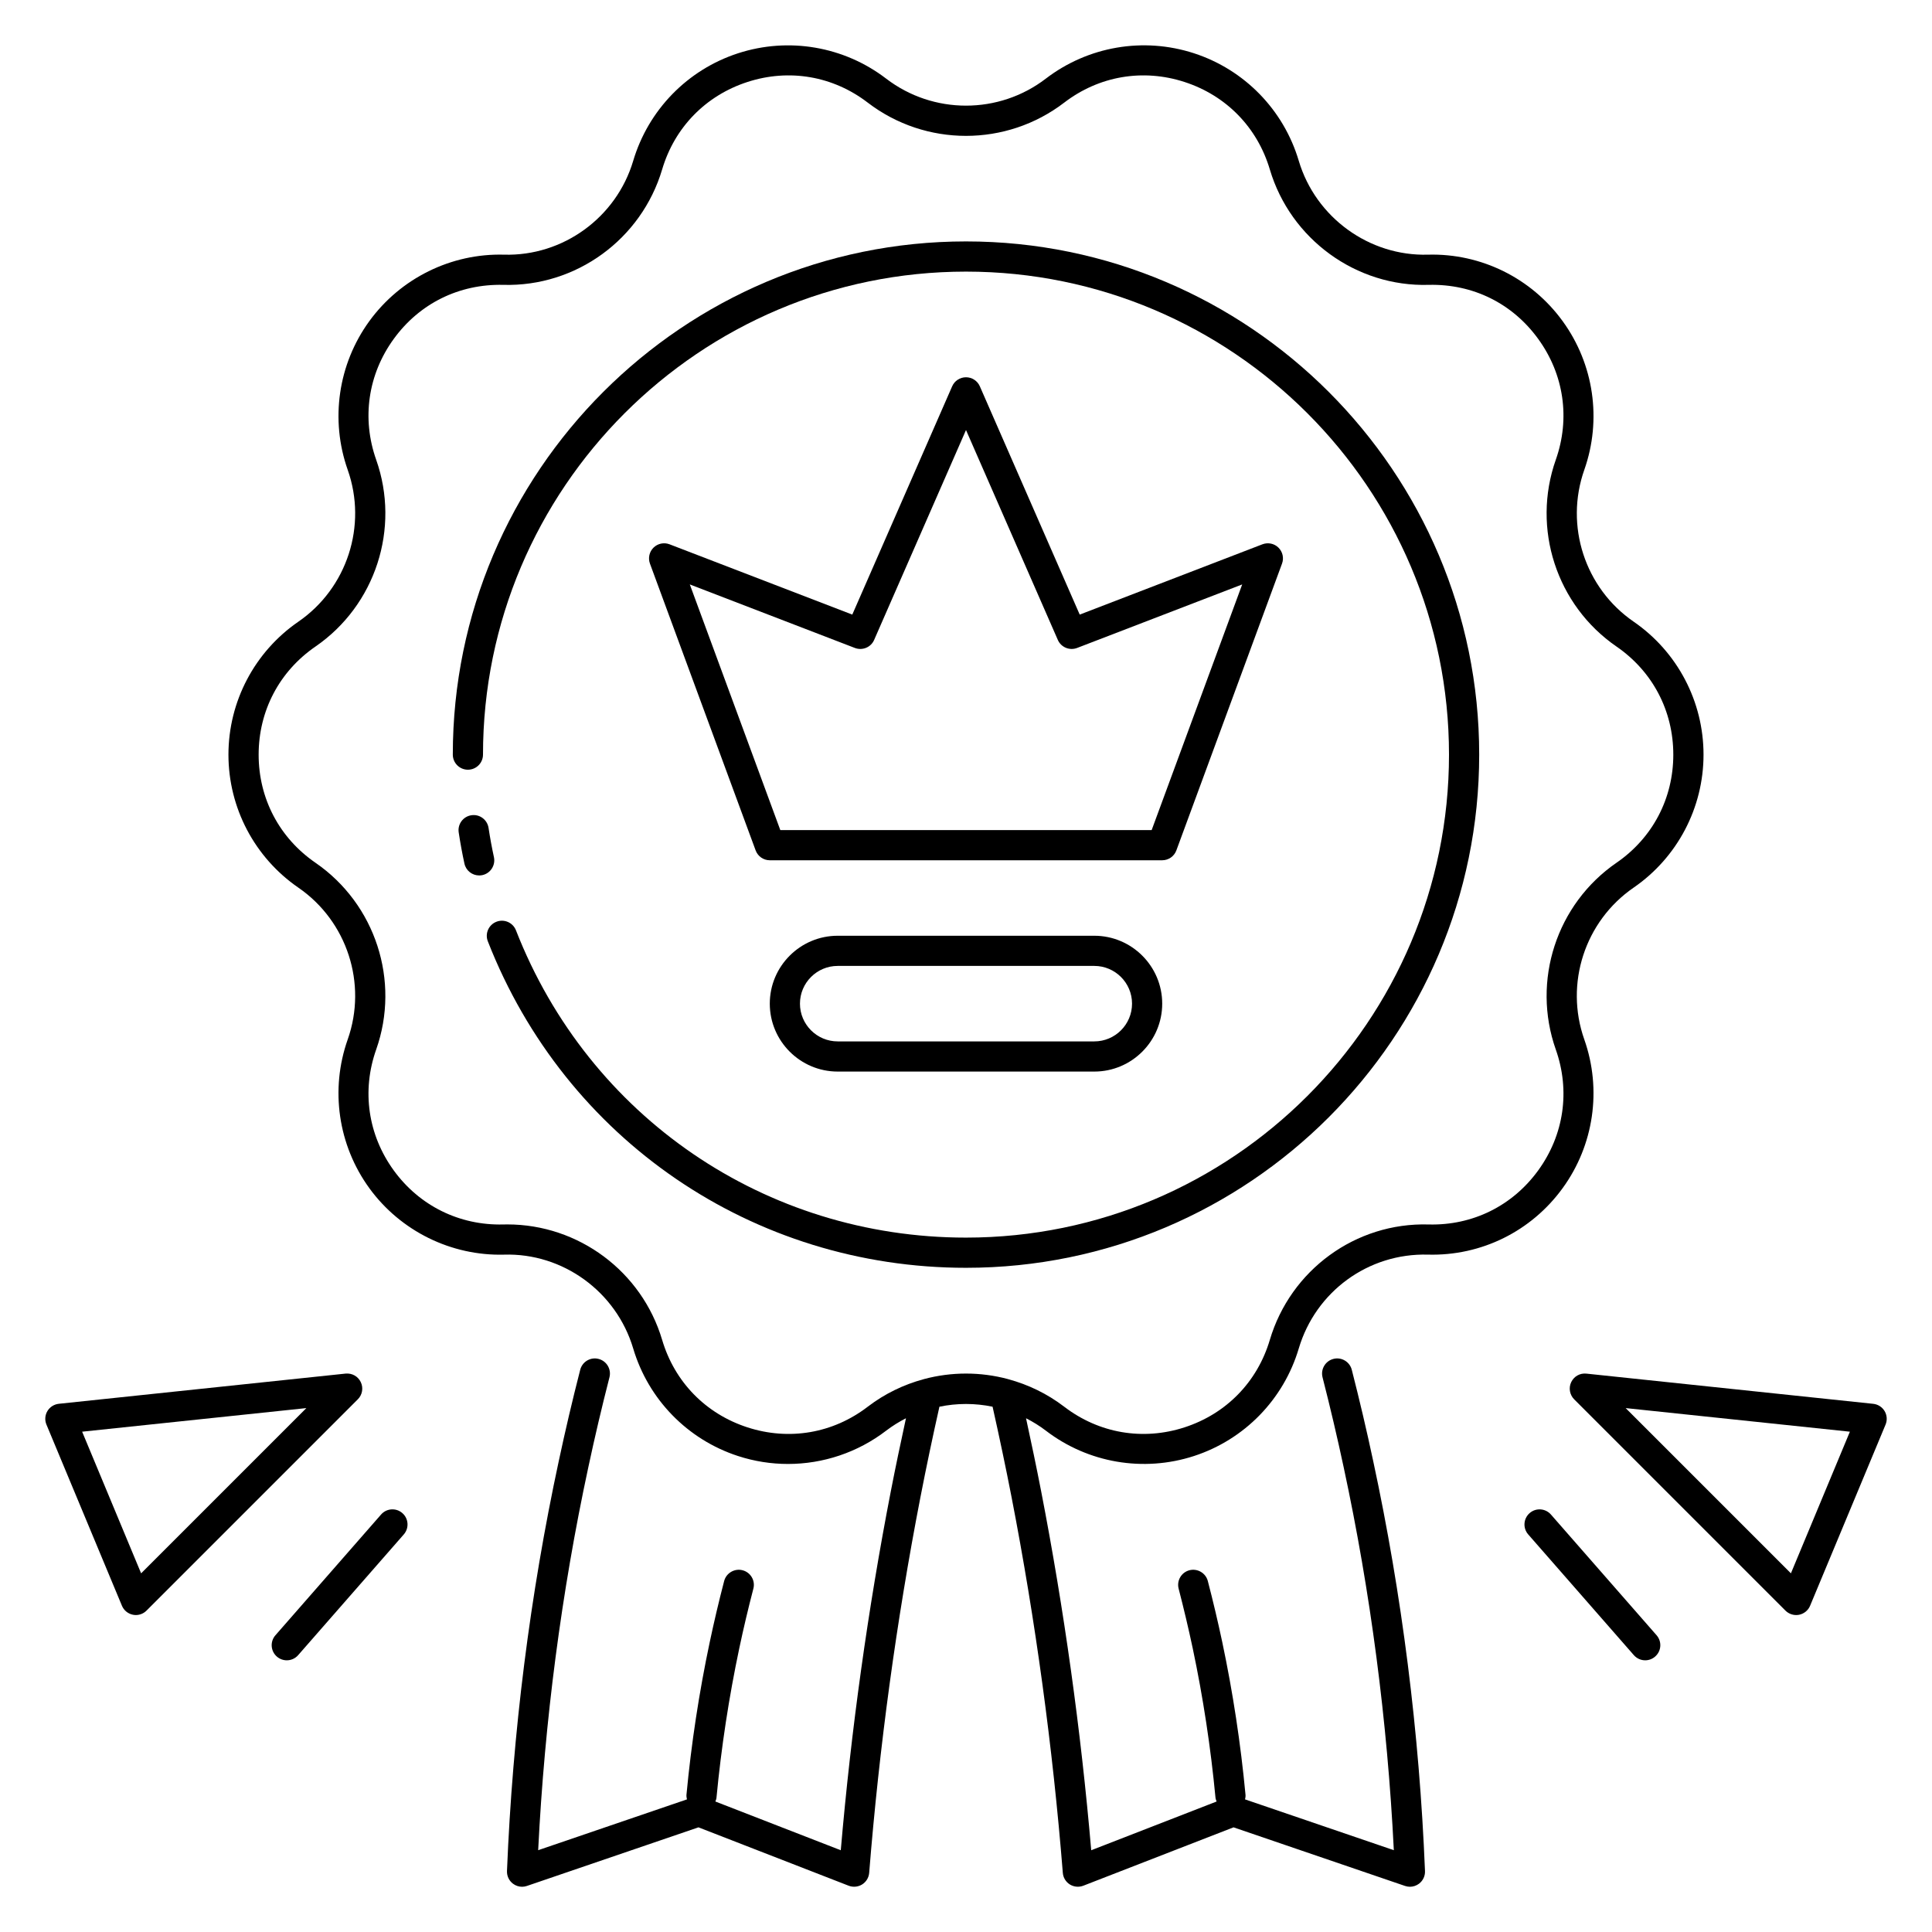
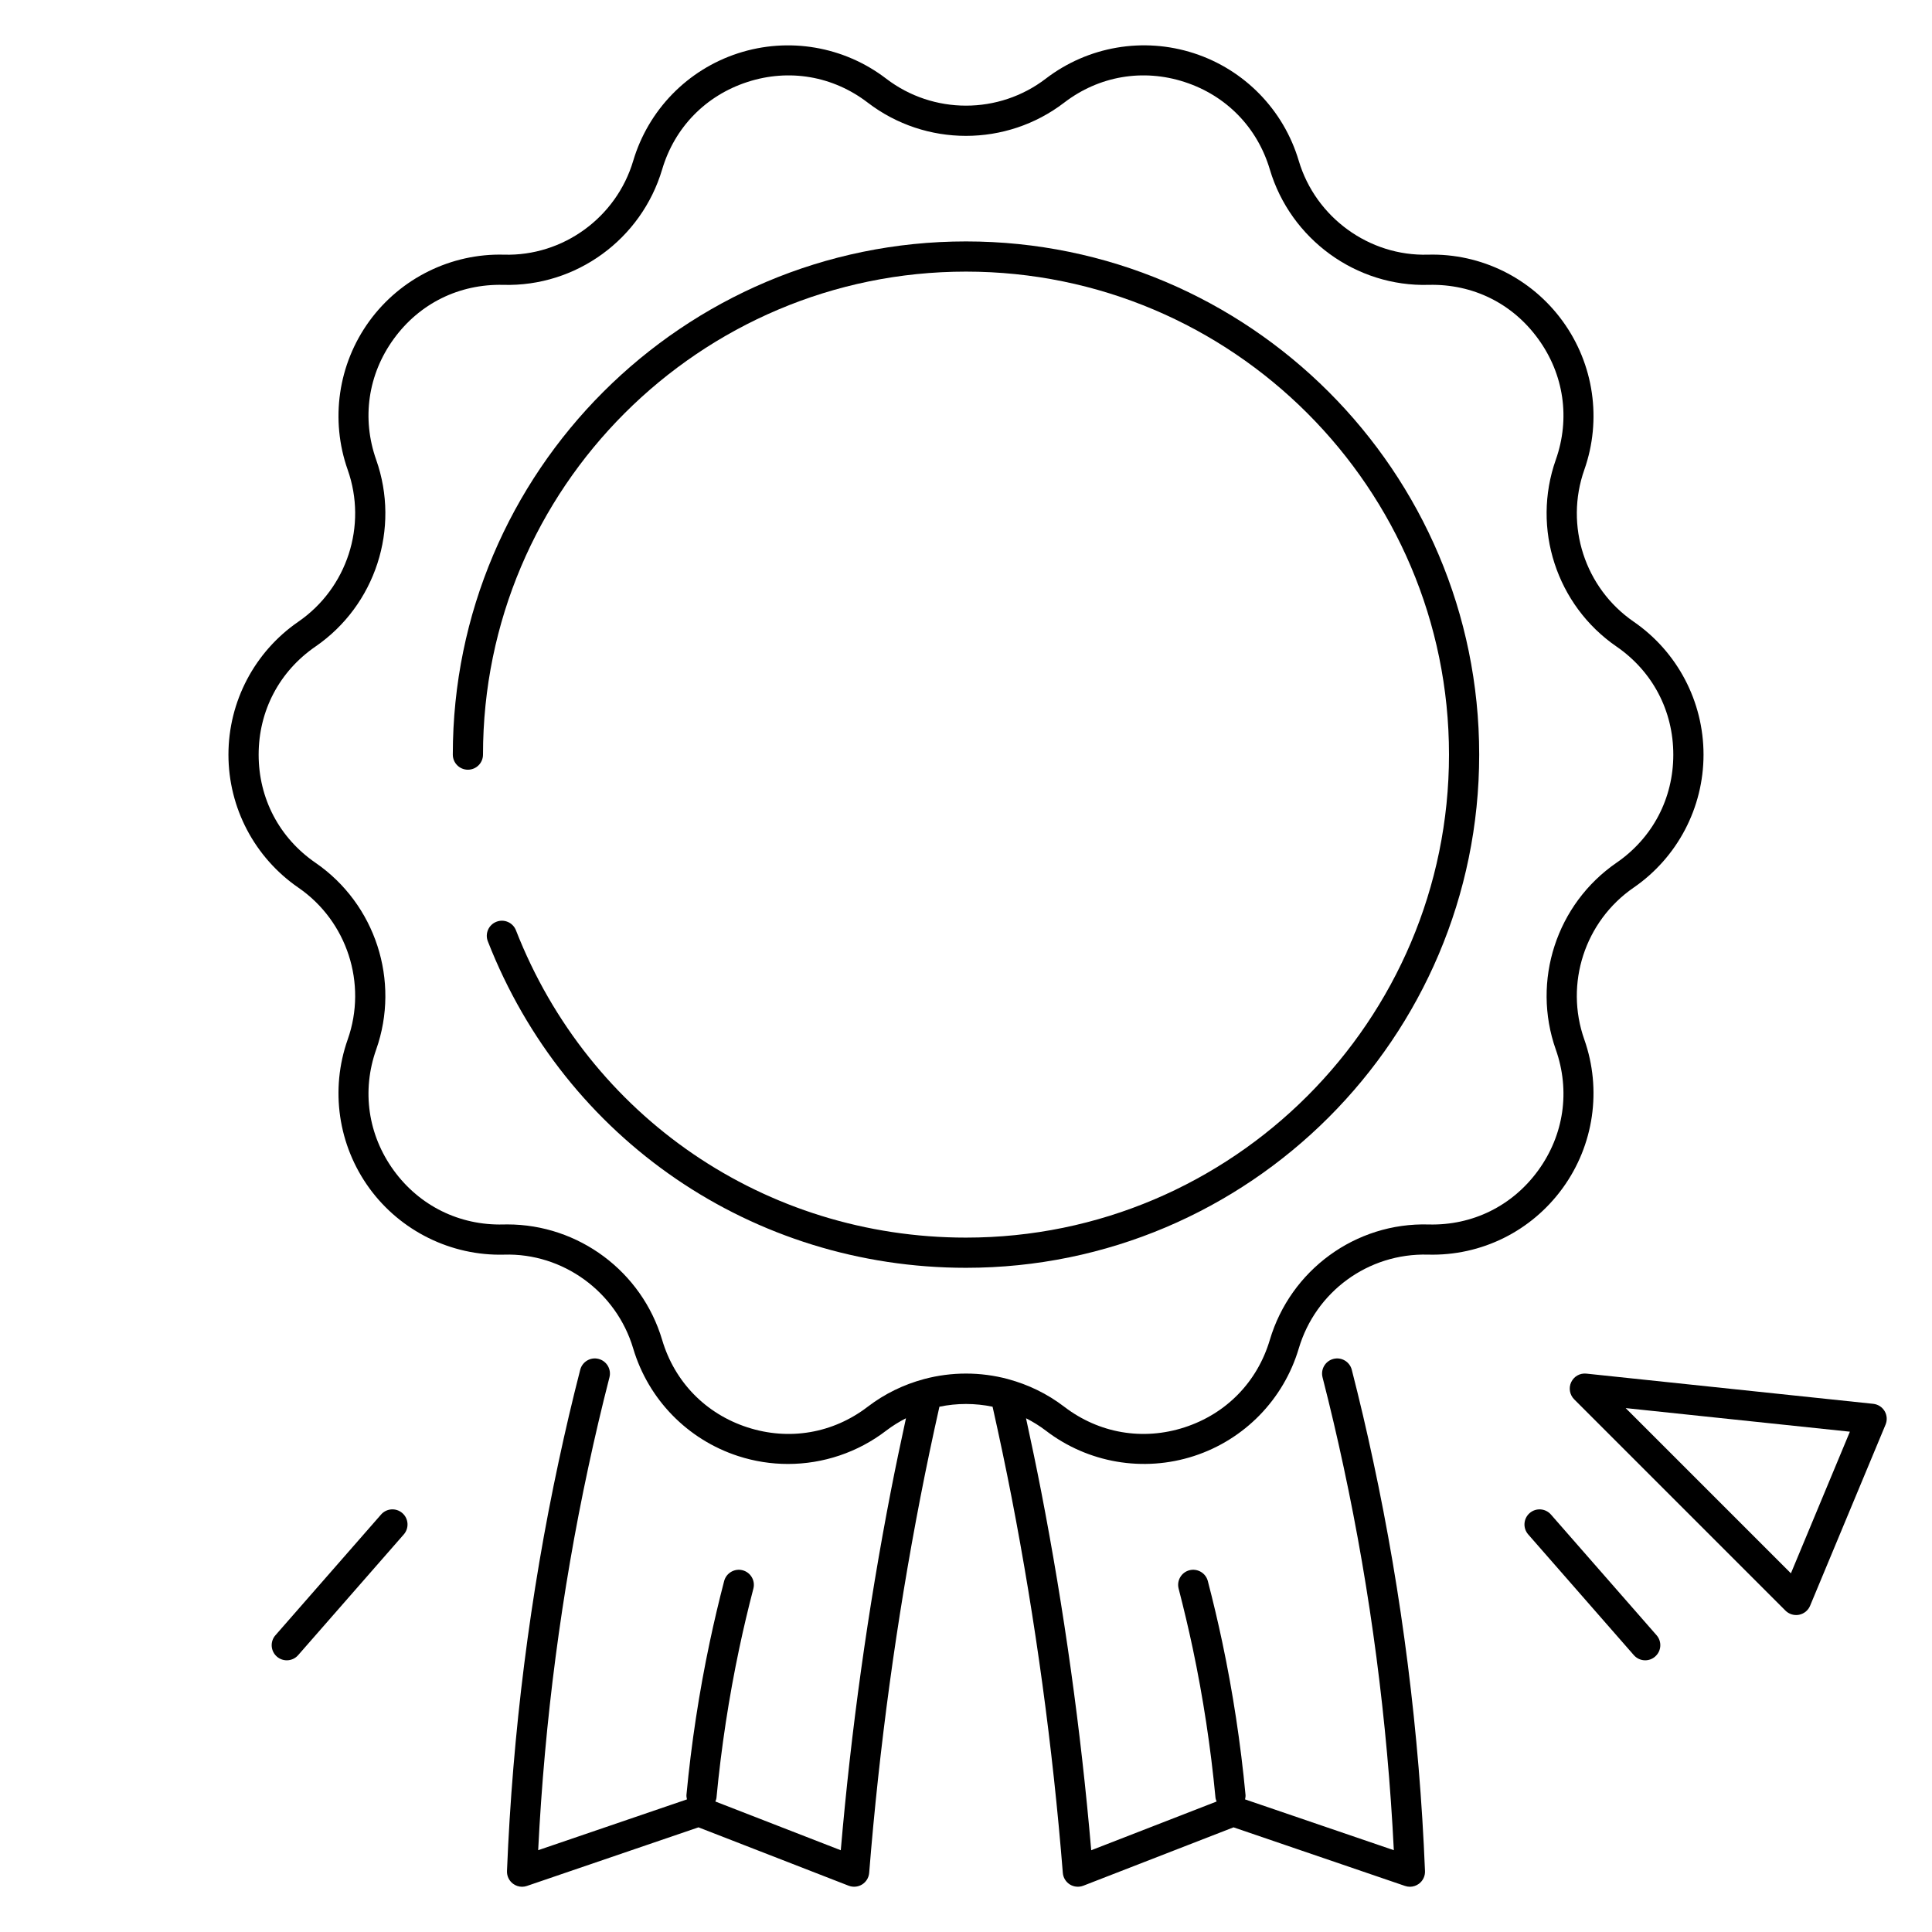
<svg xmlns="http://www.w3.org/2000/svg" width="70" height="70" viewBox="0 0 70 70" fill="none">
  <g id="fi_15536946">
    <g id="Medal">
      <g id="Group">
-         <path id="Vector" d="M42.622 30.811L46.45 20.421C46.525 20.219 46.474 19.993 46.321 19.842C46.169 19.691 45.942 19.645 45.74 19.721L39.12 22.268L35.501 13.996C35.414 13.797 35.217 13.669 35 13.669C34.783 13.669 34.586 13.797 34.499 13.996L30.88 22.268L24.259 19.721C24.058 19.644 23.832 19.691 23.678 19.842C23.526 19.993 23.475 20.219 23.549 20.421L27.378 30.811C27.457 31.026 27.662 31.169 27.89 31.169H42.109C42.338 31.169 42.544 31.026 42.622 30.811ZM28.272 30.075L24.993 21.175L30.975 23.477C31.247 23.58 31.556 23.454 31.672 23.185L35 15.581L38.327 23.185C38.444 23.453 38.752 23.58 39.024 23.477L45.007 21.175L41.727 30.075H28.272Z" fill="black" />
-         <path id="Vector_2" d="M30.352 33.904C28.995 33.904 27.891 35.008 27.891 36.364C27.891 37.721 28.995 38.825 30.352 38.825H39.648C41.005 38.825 42.109 37.721 42.109 36.364C42.109 35.008 41.005 33.904 39.648 33.904H30.352ZM41.016 36.364C41.016 37.118 40.403 37.732 39.648 37.732H30.352C29.597 37.732 28.984 37.118 28.984 36.364C28.984 35.611 29.597 34.997 30.352 34.997H39.648C40.403 34.997 41.016 35.611 41.016 36.364Z" fill="black" />
-         <path id="Vector_3" d="M17.896 31.056C17.82 30.706 17.755 30.353 17.701 29.996C17.655 29.698 17.376 29.491 17.078 29.538C16.779 29.583 16.574 29.862 16.62 30.161C16.677 30.54 16.746 30.916 16.827 31.288C16.882 31.544 17.108 31.719 17.361 31.719C17.399 31.719 17.438 31.715 17.477 31.707C17.772 31.643 17.959 31.352 17.896 31.056Z" fill="black" />
        <path id="Vector_4" d="M53.594 27.341C53.594 17.088 45.253 8.747 35 8.747C24.747 8.747 16.406 17.088 16.406 27.341C16.406 27.643 16.651 27.888 16.953 27.888C17.256 27.888 17.5 27.643 17.5 27.341C17.5 17.692 25.35 9.841 35 9.841C44.65 9.841 52.5 17.692 52.5 27.341C52.5 36.991 44.65 44.841 35 44.841C27.738 44.841 21.337 40.471 18.694 33.707C18.584 33.426 18.268 33.287 17.986 33.397C17.704 33.507 17.565 33.824 17.675 34.105C20.483 41.291 27.284 45.935 35 45.935C45.253 45.935 53.594 37.594 53.594 27.341Z" fill="black" />
        <path id="Vector_5" d="M43.258 52.755C45.089 52.16 46.509 50.703 47.057 48.857C47.668 46.801 49.569 45.399 51.737 45.457C53.678 45.51 55.487 44.606 56.618 43.048C57.75 41.491 58.042 39.477 57.402 37.662C56.687 35.639 57.422 33.377 59.19 32.16C60.775 31.069 61.722 29.267 61.722 27.342C61.722 25.417 60.776 23.616 59.19 22.524C57.423 21.308 56.688 19.046 57.402 17.023C58.043 15.207 57.75 13.194 56.618 11.636C55.487 10.078 53.664 9.174 51.737 9.227C49.615 9.288 47.669 7.883 47.057 5.827C46.509 3.981 45.089 2.524 43.258 1.929C41.427 1.334 39.421 1.678 37.892 2.849C36.19 4.154 33.81 4.154 32.107 2.849C30.579 1.679 28.574 1.335 26.742 1.93C24.91 2.525 23.491 3.982 22.942 5.828C22.331 7.884 20.395 9.288 18.262 9.227C16.349 9.175 14.513 10.079 13.381 11.636C12.25 13.194 11.957 15.207 12.598 17.023C13.312 19.046 12.577 21.308 10.81 22.525C9.225 23.616 8.277 25.418 8.277 27.343C8.277 29.268 9.224 31.069 10.81 32.161C12.577 33.377 13.312 35.639 12.598 37.662C11.957 39.477 12.249 41.491 13.381 43.049C14.513 44.606 16.35 45.508 18.262 45.458C20.393 45.392 22.331 46.801 22.942 48.858C23.491 50.703 24.911 52.16 26.742 52.755C27.334 52.948 27.944 53.042 28.55 53.042C29.819 53.042 31.073 52.629 32.107 51.836C32.336 51.661 32.577 51.513 32.825 51.386C32.632 52.273 32.445 53.161 32.275 54.037C31.446 58.311 30.837 62.681 30.463 67.038L25.919 65.272C25.937 65.226 25.956 65.181 25.96 65.13C26.132 63.316 26.41 61.497 26.785 59.723C26.936 59.008 27.108 58.281 27.296 57.56C27.373 57.268 27.197 56.969 26.904 56.893C26.616 56.818 26.313 56.992 26.237 57.285C26.045 58.021 25.87 58.766 25.715 59.497C25.331 61.311 25.047 63.172 24.872 65.027C24.867 65.086 24.878 65.141 24.89 65.195L19.499 67.036C19.732 62.355 20.342 57.692 21.316 53.161C21.546 52.085 21.803 50.988 22.082 49.902C22.157 49.609 21.98 49.311 21.687 49.236C21.395 49.16 21.097 49.337 21.022 49.631C20.739 50.731 20.479 51.843 20.246 52.933C19.204 57.781 18.572 62.781 18.369 67.791C18.362 67.972 18.444 68.144 18.589 68.252C18.684 68.323 18.799 68.361 18.916 68.361C18.975 68.361 19.035 68.351 19.092 68.331L25.307 66.208L30.748 68.323C30.909 68.385 31.091 68.368 31.237 68.277C31.384 68.185 31.478 68.029 31.492 67.857C31.856 63.299 32.481 58.719 33.349 54.246C33.559 53.163 33.791 52.062 34.037 50.968C34.673 50.836 35.326 50.836 35.963 50.968C36.208 52.062 36.441 53.163 36.651 54.246C37.519 58.719 38.143 63.299 38.508 67.857C38.521 68.029 38.616 68.185 38.762 68.277C38.908 68.368 39.09 68.385 39.251 68.323L44.693 66.208L50.907 68.331C50.965 68.351 51.025 68.361 51.084 68.361C51.2 68.361 51.315 68.323 51.411 68.252C51.556 68.144 51.638 67.972 51.63 67.791C51.428 62.781 50.796 57.781 49.753 52.934C49.521 51.843 49.26 50.732 48.978 49.631C48.903 49.337 48.603 49.16 48.312 49.236C48.02 49.311 47.844 49.609 47.918 49.902C48.197 50.989 48.454 52.086 48.684 53.162C49.658 57.692 50.268 62.356 50.501 67.036L45.11 65.195C45.122 65.141 45.133 65.085 45.127 65.027C44.952 63.172 44.669 61.312 44.285 59.497C44.13 58.766 43.954 58.021 43.762 57.285C43.686 56.992 43.385 56.818 43.095 56.893C42.803 56.969 42.628 57.268 42.704 57.56C42.891 58.281 43.063 59.008 43.215 59.723C43.59 61.497 43.867 63.316 44.039 65.13C44.044 65.181 44.063 65.226 44.08 65.272L39.537 67.038C39.162 62.681 38.553 58.311 37.724 54.037C37.554 53.161 37.368 52.273 37.175 51.386C37.424 51.513 37.665 51.661 37.893 51.835C39.42 53.006 41.426 53.35 43.258 52.755ZM33.485 49.965C33.478 49.966 33.471 49.97 33.464 49.971C32.747 50.165 32.058 50.495 31.441 50.967C30.181 51.934 28.592 52.206 27.079 51.715C25.568 51.224 24.442 50.069 23.991 48.547C23.253 46.065 20.961 44.363 18.383 44.363C18.333 44.363 18.284 44.364 18.234 44.365C16.651 44.404 15.2 43.691 14.266 42.406C13.332 41.12 13.1 39.524 13.63 38.026C14.508 35.538 13.604 32.756 11.431 31.26C10.121 30.359 9.371 28.931 9.371 27.343C9.371 25.754 10.121 24.326 11.431 23.425C13.604 21.929 14.508 19.147 13.63 16.659C13.1 15.161 13.332 13.565 14.266 12.28C15.199 10.994 16.636 10.284 18.234 10.321C20.873 10.395 23.239 8.669 23.991 6.139C24.442 4.616 25.569 3.462 27.079 2.971C28.589 2.48 30.18 2.752 31.441 3.719C33.536 5.324 36.463 5.324 38.557 3.719C39.818 2.752 41.409 2.48 42.919 2.971C44.43 3.462 45.556 4.617 46.008 6.139C46.76 8.669 49.141 10.398 51.764 10.321C53.369 10.283 54.8 10.994 55.732 12.28C56.666 13.565 56.898 15.161 56.369 16.659C55.491 19.147 56.395 21.929 58.568 23.425C59.877 24.326 60.627 25.754 60.627 27.343C60.627 28.931 59.877 30.359 58.568 31.26C56.395 32.756 55.491 35.538 56.369 38.026C56.898 39.524 56.666 41.121 55.732 42.406C54.799 43.691 53.354 44.406 51.764 44.365C49.117 44.286 46.759 46.017 46.008 48.547C45.556 50.07 44.43 51.224 42.919 51.715C41.407 52.206 39.818 51.933 38.557 50.967C37.94 50.495 37.251 50.165 36.532 49.971C36.526 49.97 36.521 49.966 36.514 49.965C35.523 49.701 34.477 49.701 33.485 49.965Z" fill="black" />
-         <path id="Vector_6" d="M13.072 50.077C12.972 49.868 12.758 49.746 12.521 49.768L2.131 50.862C1.959 50.88 1.805 50.979 1.717 51.127C1.629 51.275 1.616 51.457 1.683 51.616L4.418 58.179C4.488 58.347 4.637 58.469 4.816 58.505C4.851 58.512 4.887 58.516 4.922 58.516C5.066 58.516 5.206 58.459 5.309 58.355L12.965 50.699C13.129 50.536 13.172 50.286 13.072 50.077ZM5.113 57.005L2.976 51.873L11.1 51.018L5.113 57.005Z" fill="black" />
        <path id="Vector_7" d="M13.807 54.874L9.979 59.249C9.78 59.476 9.803 59.822 10.031 60.021C10.134 60.111 10.263 60.156 10.391 60.156C10.543 60.156 10.694 60.093 10.802 59.97L14.63 55.595C14.829 55.367 14.806 55.022 14.579 54.823C14.352 54.624 14.006 54.646 13.807 54.874Z" fill="black" />
        <path id="Vector_8" d="M68.283 51.127C68.195 50.979 68.042 50.881 67.87 50.863L57.479 49.769C57.243 49.744 57.028 49.869 56.928 50.077C56.828 50.286 56.872 50.536 57.035 50.7L64.691 58.356C64.795 58.459 64.934 58.516 65.078 58.516C65.113 58.516 65.149 58.513 65.184 58.506C65.363 58.47 65.513 58.348 65.583 58.18L68.317 51.617C68.384 51.457 68.371 51.276 68.283 51.127ZM64.888 57.005L58.901 51.018L67.025 51.873L64.888 57.005Z" fill="black" />
        <path id="Vector_9" d="M56.193 54.874C55.993 54.647 55.648 54.624 55.421 54.823C55.194 55.022 55.171 55.367 55.369 55.594L59.197 59.969C59.306 60.093 59.457 60.156 59.609 60.156C59.737 60.156 59.866 60.111 59.969 60.02C60.197 59.821 60.22 59.476 60.021 59.248L56.193 54.874Z" fill="black" />
      </g>
    </g>
  </g>
</svg>